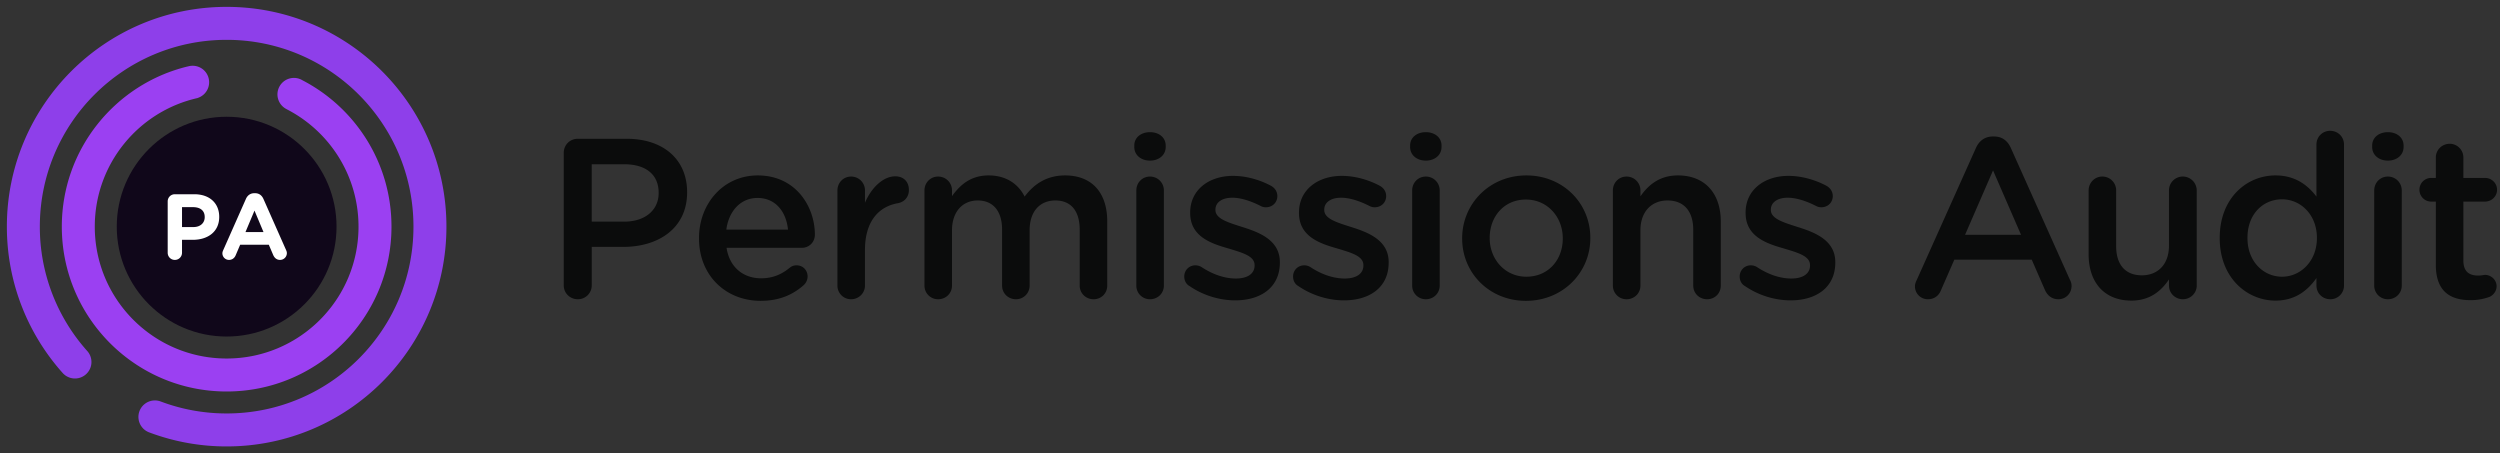
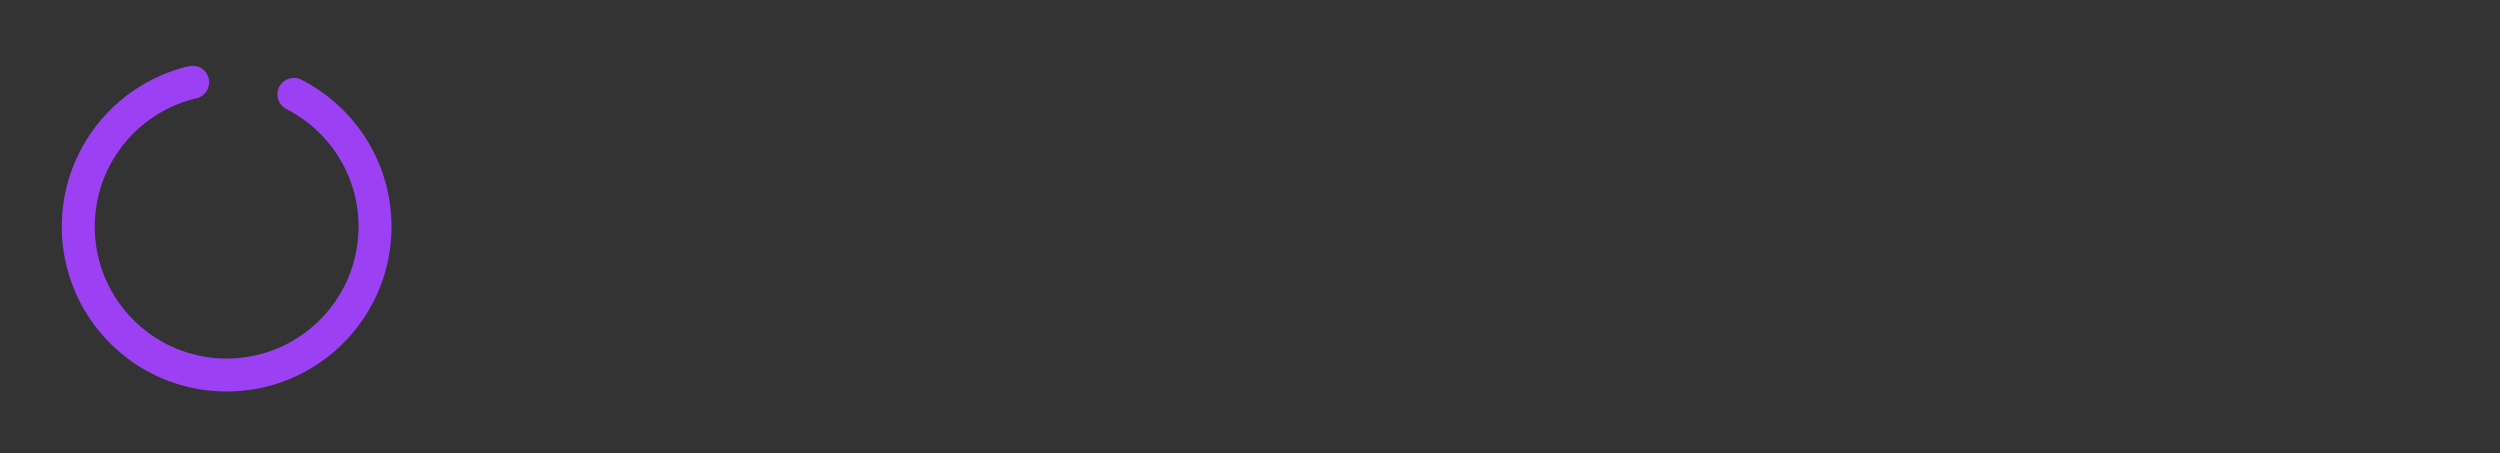
<svg xmlns="http://www.w3.org/2000/svg" width="364" height="66" xml:space="preserve">
  <rect width="100%" height="100%" fill="#333333" stroke="none" />
  <g fill="#0B0C0C">
-     <path d="M82.081 22.26c0-1.16.895-2.055 2.055-2.055h7.092c5.436 0 8.816 3.082 8.816 7.755v.066c0 5.203-4.176 7.921-9.28 7.921h-4.607v5.601a2.009 2.009 0 0 1-2.021 2.022c-1.16 0-2.055-.896-2.055-2.022V22.26zm8.815 10.009c3.082 0 5.004-1.724 5.004-4.143v-.066c0-2.718-1.956-4.143-5.004-4.143h-4.74v8.352h4.74zM110.757 43.802c-5.071 0-8.981-3.679-8.981-9.081v-.065c0-5.005 3.546-9.114 8.551-9.114 5.568 0 8.318 4.573 8.318 8.616 0 1.127-.861 1.923-1.889 1.923h-10.97c.431 2.85 2.453 4.44 5.038 4.44 1.69 0 3.016-.596 4.143-1.524.298-.231.563-.364 1.027-.364.895 0 1.591.696 1.591 1.624 0 .497-.232.928-.53 1.227-1.592 1.423-3.58 2.318-6.298 2.318zm3.977-10.373c-.265-2.585-1.79-4.607-4.441-4.607-2.453 0-4.176 1.89-4.541 4.607h8.982zM121.931 27.729c0-1.127.862-2.022 1.989-2.022s2.021.896 2.021 2.022v1.789c.928-2.188 2.651-3.845 4.408-3.845 1.259 0 1.988.829 1.988 1.989 0 1.061-.696 1.756-1.591 1.922-2.85.497-4.806 2.685-4.806 6.827v5.17c0 1.094-.895 1.989-2.021 1.989a1.974 1.974 0 0 1-1.989-1.989V27.729zM134.603 27.729c0-1.127.861-2.022 1.988-2.022s2.021.896 2.021 2.022v.828c1.127-1.558 2.651-3.016 5.336-3.016 2.519 0 4.309 1.226 5.236 3.082 1.392-1.856 3.248-3.082 5.899-3.082 3.812 0 6.131 2.419 6.131 6.694v9.346c0 1.127-.862 1.989-1.988 1.989-1.127 0-2.022-.862-2.022-1.989v-8.119c0-2.784-1.292-4.275-3.546-4.275-2.188 0-3.745 1.524-3.745 4.342v8.053a1.974 1.974 0 0 1-1.989 1.989c-1.126 0-2.021-.862-2.021-1.989V33.43c0-2.718-1.326-4.242-3.546-4.242-2.22 0-3.745 1.657-3.745 4.342v8.053c0 1.127-.895 1.989-2.021 1.989a1.973 1.973 0 0 1-1.988-1.989V27.729zM165.152 21.199c0-1.193.994-1.955 2.287-1.955s2.287.762 2.287 1.955v.198c0 1.193-.994 1.989-2.287 1.989s-2.287-.796-2.287-1.989v-.198zm.299 6.53c0-1.127.861-2.022 1.988-2.022s2.022.896 2.022 2.022v13.853c0 1.127-.895 1.989-2.022 1.989a1.973 1.973 0 0 1-1.988-1.989V27.729zM173.19 41.647c-.431-.231-.762-.729-.762-1.392 0-.895.696-1.624 1.624-1.624.331 0 .629.1.861.232 1.69 1.126 3.447 1.689 5.038 1.689 1.723 0 2.717-.729 2.717-1.889v-.066c0-1.358-1.855-1.822-3.91-2.452-2.585-.729-5.468-1.79-5.468-5.138v-.066c0-3.313 2.75-5.335 6.23-5.335 1.856 0 3.812.53 5.501 1.425.563.298.961.828.961 1.524 0 .928-.729 1.624-1.656 1.624a1.57 1.57 0 0 1-.796-.199c-1.425-.729-2.883-1.192-4.109-1.192-1.558 0-2.453.729-2.453 1.723v.066c0 1.293 1.889 1.823 3.944 2.485 2.552.796 5.436 1.956 5.436 5.104v.066c0 3.679-2.851 5.501-6.496 5.501-2.221.002-4.641-.693-6.662-2.086zM189.033 41.647c-.431-.231-.762-.729-.762-1.392 0-.895.695-1.624 1.623-1.624.332 0 .63.1.862.232 1.69 1.126 3.446 1.689 5.037 1.689 1.724 0 2.718-.729 2.718-1.889v-.066c0-1.358-1.855-1.822-3.91-2.452-2.586-.729-5.469-1.79-5.469-5.138v-.066c0-3.313 2.751-5.335 6.23-5.335 1.856 0 3.812.53 5.502 1.425.563.298.961.828.961 1.524 0 .928-.729 1.624-1.657 1.624-.331 0-.53-.066-.796-.199-1.425-.729-2.883-1.192-4.109-1.192-1.558 0-2.452.729-2.452 1.723v.066c0 1.293 1.889 1.823 3.943 2.485 2.553.796 5.436 1.956 5.436 5.104v.066c0 3.679-2.85 5.501-6.496 5.501-2.219.002-4.639-.693-6.661-2.086zM205.313 21.199c0-1.193.995-1.955 2.287-1.955 1.293 0 2.287.762 2.287 1.955v.198c0 1.193-.994 1.989-2.287 1.989-1.292 0-2.287-.796-2.287-1.989v-.198zm.299 6.53c0-1.127.861-2.022 1.988-2.022s2.021.896 2.021 2.022v13.853c0 1.127-.895 1.989-2.021 1.989a1.973 1.973 0 0 1-1.988-1.989V27.729zM212.891 34.754v-.066c0-5.004 3.978-9.146 9.346-9.146 5.369 0 9.313 4.076 9.313 9.081v.065c0 4.972-3.978 9.114-9.379 9.114-5.336 0-9.28-4.076-9.28-9.048zm14.648 0v-.066c0-3.082-2.22-5.634-5.368-5.634-3.215 0-5.271 2.519-5.271 5.568v.065c0 3.05 2.221 5.602 5.336 5.602 3.248 0 5.303-2.518 5.303-5.535zM234.836 27.729c0-1.127.862-2.022 1.988-2.022a2.01 2.01 0 0 1 2.022 2.022v.861c1.127-1.624 2.751-3.049 5.468-3.049 3.944 0 6.231 2.651 6.231 6.694v9.346c0 1.127-.862 1.989-1.989 1.989s-2.021-.862-2.021-1.989v-8.119c0-2.718-1.358-4.275-3.745-4.275-2.319 0-3.943 1.624-3.943 4.342v8.053c0 1.127-.896 1.989-2.022 1.989a1.974 1.974 0 0 1-1.988-1.989V27.729zM254.061 41.647c-.432-.231-.763-.729-.763-1.392 0-.895.696-1.624 1.624-1.624.331 0 .63.1.861.232 1.69 1.126 3.447 1.689 5.038 1.689 1.724 0 2.718-.729 2.718-1.889v-.066c0-1.358-1.856-1.822-3.911-2.452-2.585-.729-5.469-1.79-5.469-5.138v-.066c0-3.313 2.751-5.335 6.231-5.335 1.855 0 3.811.53 5.501 1.425.563.298.961.828.961 1.524 0 .928-.729 1.624-1.657 1.624-.331 0-.529-.066-.795-.199-1.425-.729-2.884-1.192-4.109-1.192-1.558 0-2.453.729-2.453 1.723v.066c0 1.293 1.89 1.823 3.944 2.485 2.552.796 5.436 1.956 5.436 5.104v.066c0 3.679-2.851 5.501-6.496 5.501-2.221.002-4.64-.693-6.661-2.086zM279.085 40.753l8.617-19.223c.464-1.027 1.292-1.657 2.452-1.657h.199c1.159 0 1.955.63 2.419 1.657l8.617 19.223c.165.298.231.597.231.861 0 1.094-.828 1.956-1.922 1.956-.961 0-1.624-.563-1.988-1.426l-1.89-4.341h-11.268l-1.956 4.474c-.331.829-1.027 1.293-1.889 1.293a1.868 1.868 0 0 1-1.89-1.89c.002-.297.102-.596.268-.927zm15.179-6.563-4.076-9.379-4.076 9.379h8.152zM319.845 41.581c0 1.094-.895 1.989-2.021 1.989-1.094 0-2.021-.862-2.021-1.989v-.895c-1.127 1.657-2.751 3.082-5.469 3.082-3.944 0-6.23-2.651-6.23-6.728v-9.313c0-1.127.895-2.022 1.988-2.022 1.127 0 2.021.896 2.021 2.022v8.119c0 2.718 1.358 4.242 3.745 4.242 2.32 0 3.944-1.591 3.944-4.309v-8.053c0-1.127.895-2.022 2.021-2.022a2.03 2.03 0 0 1 2.021 2.022v13.855zM341.286 41.581a1.974 1.974 0 0 1-1.988 1.989c-1.127 0-2.022-.862-2.022-1.989v-1.094c-1.292 1.823-3.115 3.281-5.965 3.281-4.11 0-8.12-3.281-8.12-9.081v-.065c0-5.801 3.944-9.081 8.12-9.081 2.883 0 4.706 1.425 5.965 3.082v-7.59c0-1.127.896-1.988 1.989-1.988 1.126 0 2.021.861 2.021 1.988v20.548zm-14.053-6.959v.065c0 3.381 2.32 5.602 5.038 5.602 2.685 0 5.07-2.254 5.07-5.602v-.065c0-3.381-2.386-5.602-5.07-5.602-2.75.001-5.038 2.122-5.038 5.602zM345.388 21.199c0-1.193.995-1.955 2.287-1.955 1.293 0 2.287.762 2.287 1.955v.198c0 1.193-.994 1.989-2.287 1.989-1.292 0-2.287-.796-2.287-1.989v-.198zm.299 6.53c0-1.127.861-2.022 1.988-2.022s2.021.896 2.021 2.022v13.853c0 1.127-.895 1.989-2.021 1.989a1.973 1.973 0 0 1-1.988-1.989V27.729zM354.658 38.565v-9.213h-.663c-.961 0-1.724-.763-1.724-1.724s.763-1.724 1.724-1.724h.663v-2.982c0-1.094.895-1.989 2.021-1.989 1.094 0 1.988.896 1.988 1.989v2.982h3.148c.961 0 1.757.763 1.757 1.724s-.796 1.724-1.757 1.724h-3.148v8.583c0 1.558.796 2.188 2.154 2.188.464 0 .861-.1.994-.1.895 0 1.69.729 1.69 1.657 0 .729-.497 1.326-1.061 1.558a7.957 7.957 0 0 1-2.751.464c-2.947 0-5.035-1.292-5.035-5.137z" />
-   </g>
-   <circle fill="#10071A" cx="33" cy="33" r="16" />
-   <path fill="#8E3FEA" d="M32.999 1C15.327 1 1 15.328 1 33c0 8.192 3.08 15.663 8.139 21.323a2.4 2.4 0 1 0 3.553-3.229A27.093 27.093 0 0 1 5.8 33c0-15.021 12.178-27.2 27.199-27.2C48.021 5.8 60.2 17.979 60.2 33c0 15.024-12.179 27.2-27.201 27.2-3.379 0-6.617-.617-9.604-1.745a2.4 2.4 0 0 0-1.679 4.499l.054.021A31.943 31.943 0 0 0 32.999 65C50.672 65 65 50.674 65 33 65 15.328 50.672 1 32.999 1z" />
+     </g>
  <path fill="#9B40F2" d="M57 33c0 13.256-10.745 24.001-24 24.001S9 46.256 9 33c0-11.298 7.807-20.772 18.321-23.323l.002.009a2.4 2.4 0 0 1 1.45 4.579l.002.009C20.205 16.197 13.8 23.849 13.8 33c0 10.604 8.597 19.2 19.2 19.2 10.604 0 19.2-8.596 19.2-19.201 0-7.462-4.258-13.928-10.478-17.104l.002-.005a2.4 2.4 0 1 1 2.324-4.195C51.743 15.689 57 23.731 57 33z" />
  <g fill="#FFF">
-     <path d="M24.416 29.323c0-.583.46-1.042 1.042-1.042h2.831c2.262 0 3.629 1.34 3.629 3.278v.027c0 2.194-1.706 3.331-3.833 3.331h-1.584V36.8c0 .582-.46 1.044-1.043 1.044s-1.042-.462-1.042-1.044v-7.477zm3.738 3.738c1.043 0 1.652-.623 1.652-1.436v-.027c0-.935-.65-1.436-1.693-1.436h-1.611v2.898h1.652zM32.503 36.419l3.304-7.461c.23-.515.65-.827 1.219-.827h.122c.569 0 .975.312 1.206.827l3.305 7.461c.067.149.108.286.108.42a.99.99 0 0 1-.989 1.004c-.488 0-.813-.285-1.002-.719l-.637-1.49h-4.171l-.664 1.558c-.176.406-.528.651-.962.651a.96.96 0 0 1-.961-.976c0-.149.055-.299.122-.448zm5.864-2.627-1.313-3.129-1.313 3.129h2.626z" />
-   </g>
+     </g>
</svg>